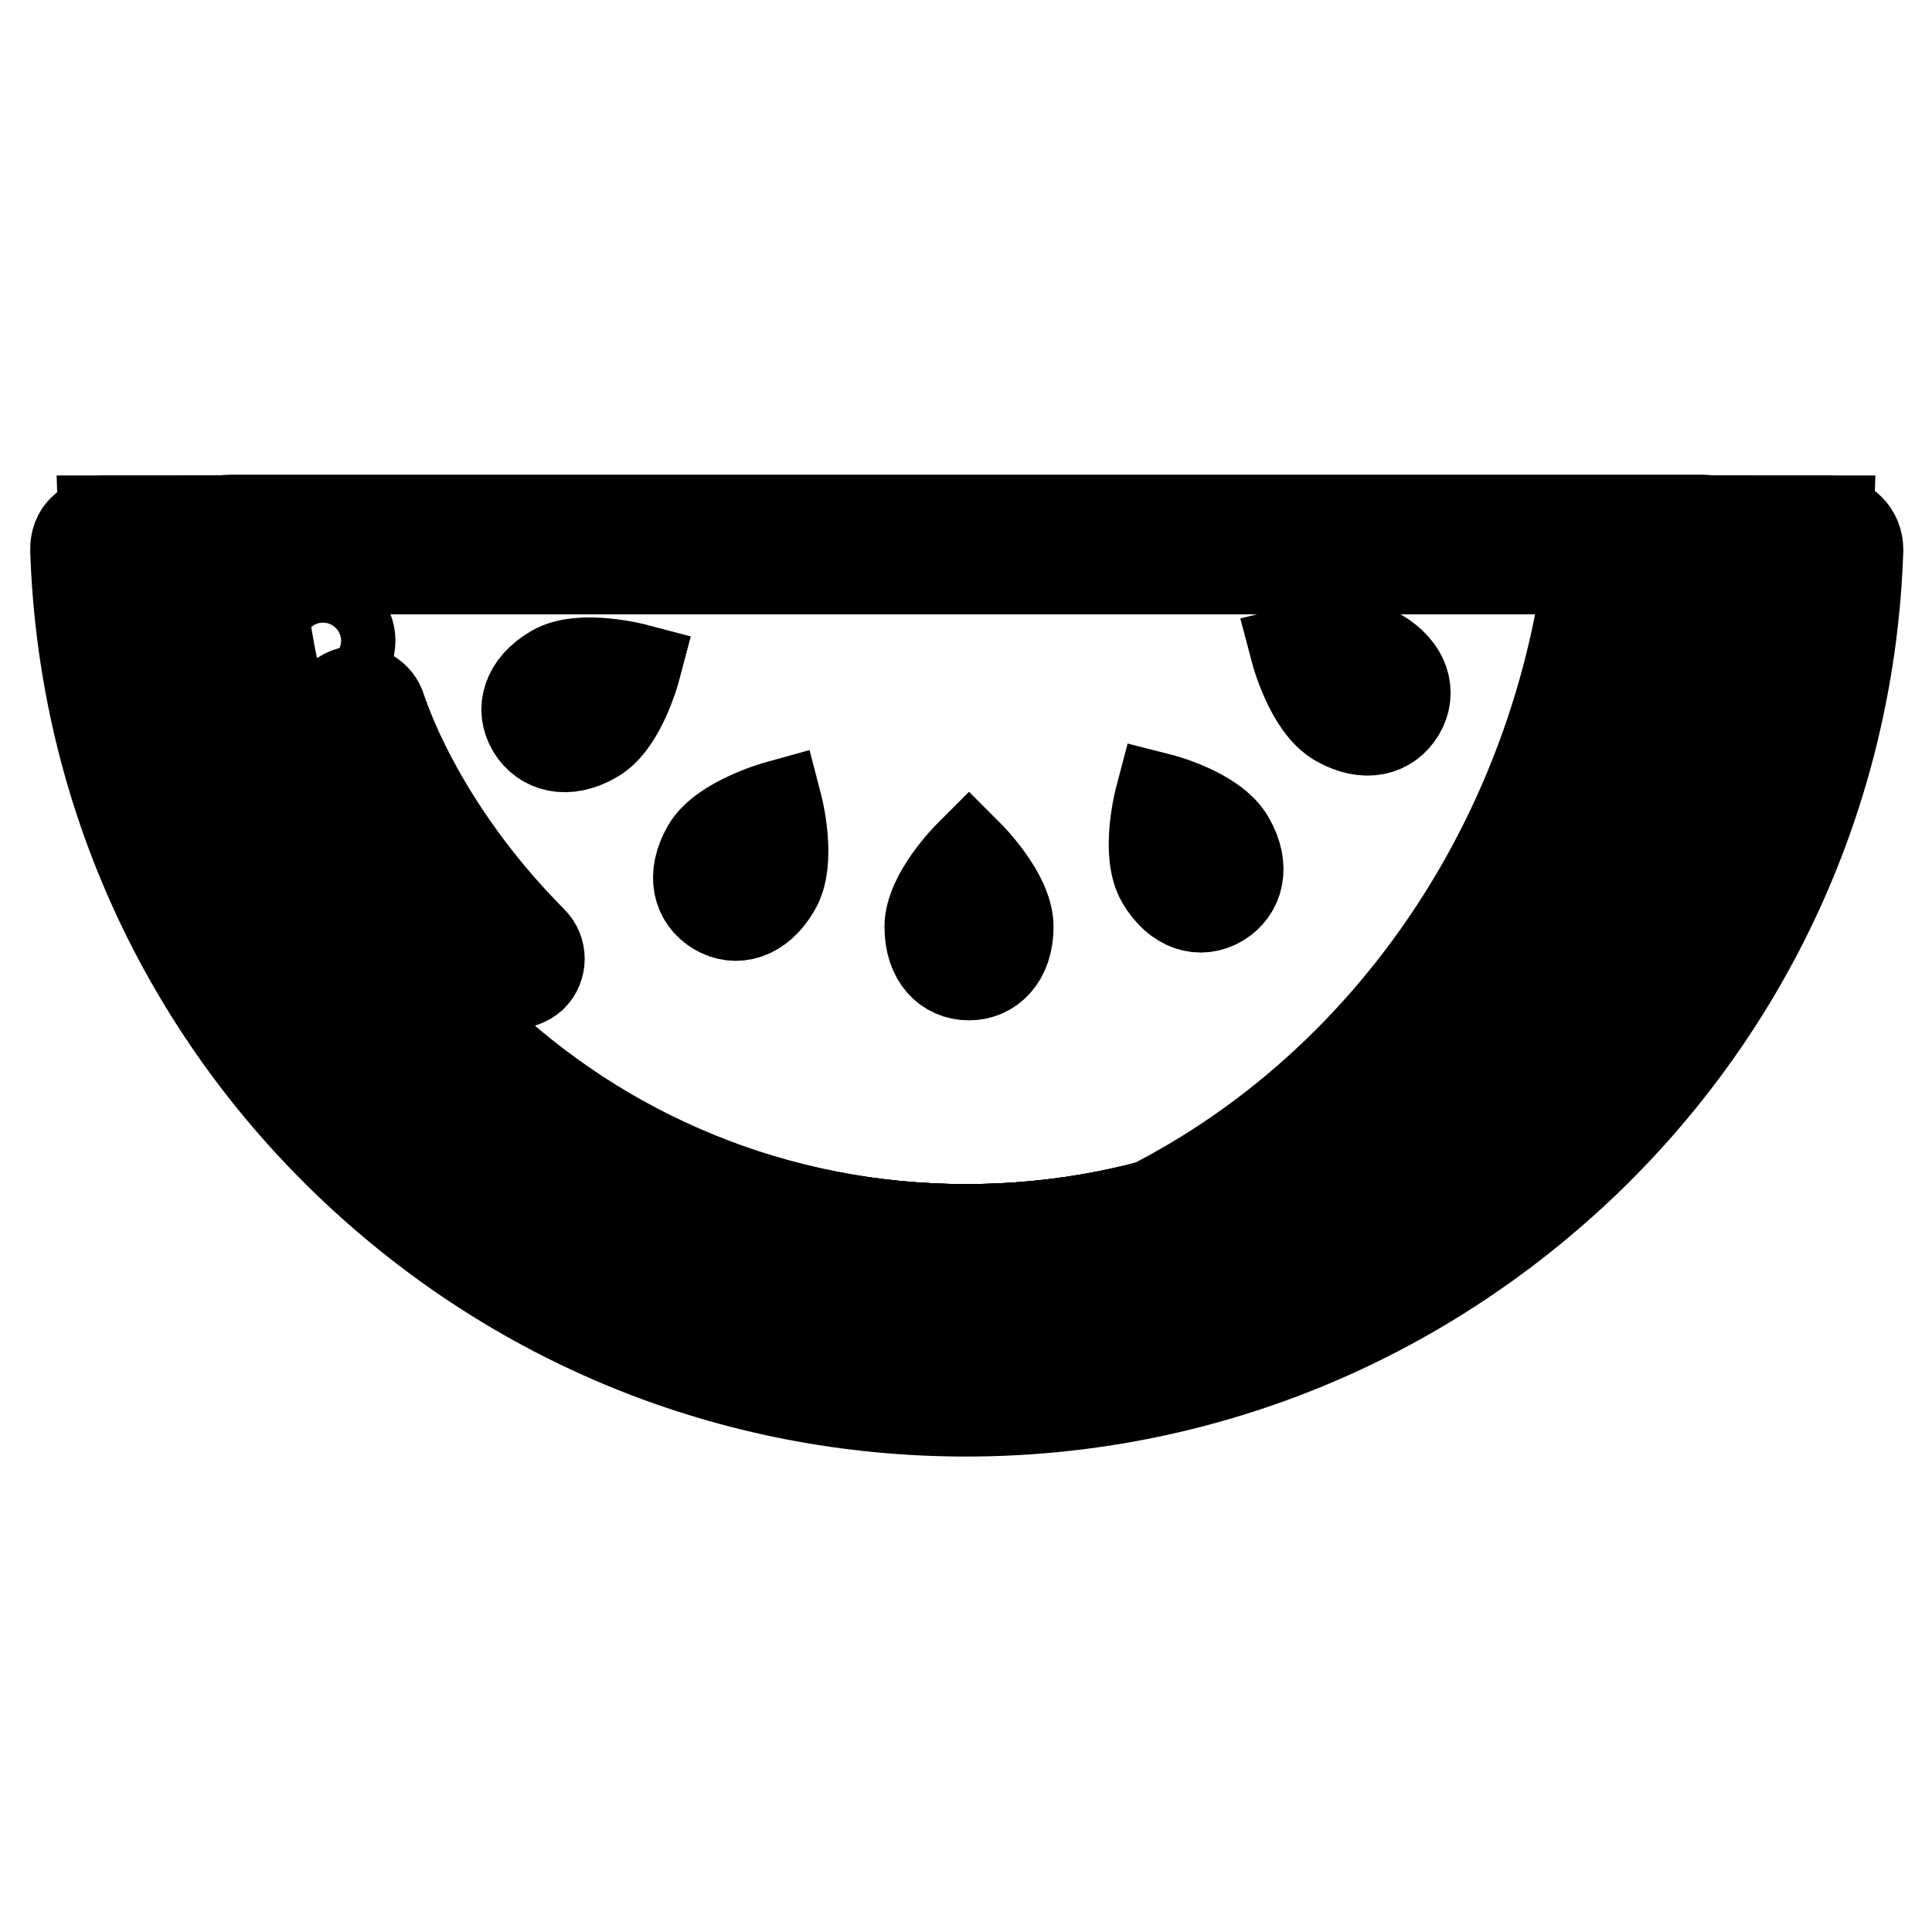
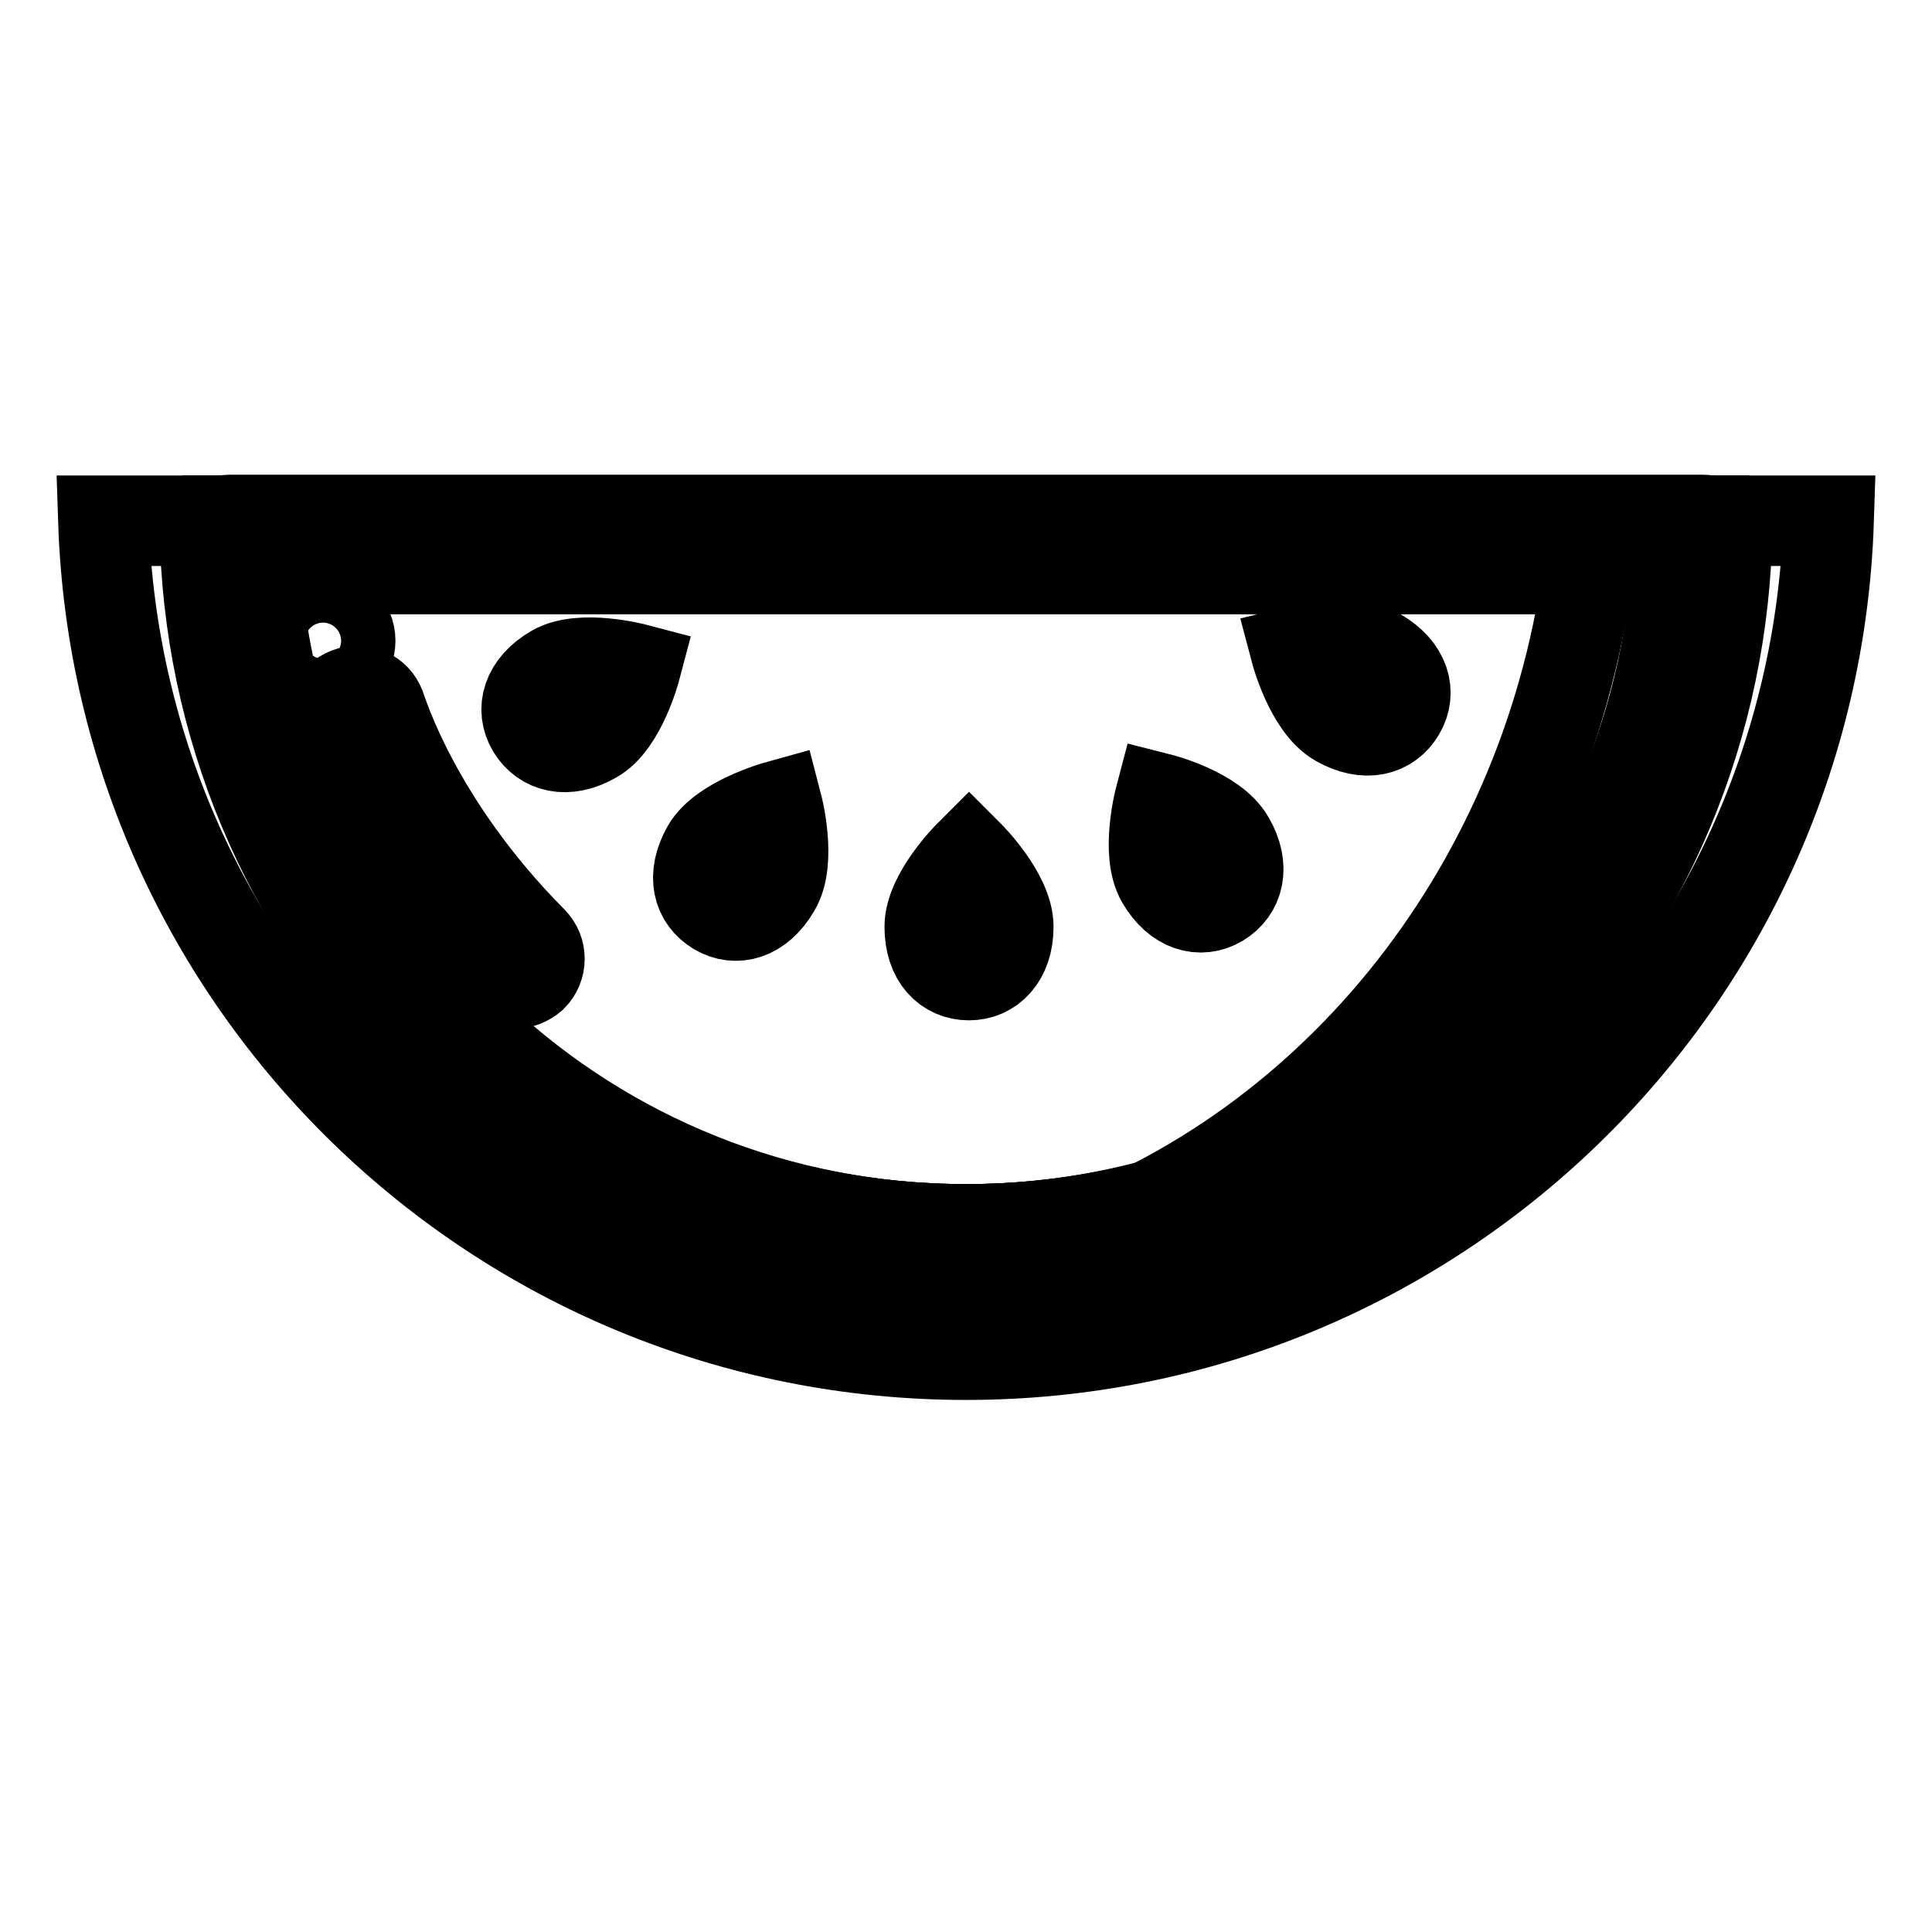
<svg xmlns="http://www.w3.org/2000/svg" version="1.1" x="0px" y="0px" viewBox="0 0 256 256" enable-background="new 0 0 256 256" xml:space="preserve">
  <g>
    <path stroke-width="12" fill-opacity="0" stroke="#000000" d="M225.6,69c-2,52.2-44.9,93.9-97.6,93.9S32.4,121.2,30.4,69H13.7c2,61.4,52.4,110.5,114.3,110.5 c61.9,0,112.3-49.1,114.3-110.5H225.6z" />
-     <path stroke-width="12" fill-opacity="0" stroke="#000000" d="M128,187c-30.9,0-60-11.8-82.2-33.3C23.7,132.3,11,103.6,10,72.8c0-1,0.3-2,1.1-2.7 c0.7-0.7,1.7-1.1,2.7-1.1h16.7c2,0,3.6,1.6,3.7,3.6c1.9,50.6,43.2,90.3,93.9,90.3c50.7,0,91.9-39.7,93.9-90.3 c0.1-2,1.7-3.6,3.7-3.6h16.7c1,0,2,0.4,2.7,1.1c0.7,0.7,1.1,1.7,1.1,2.7c-1,30.7-13.7,59.4-35.8,80.8C188,175.2,158.8,187,128,187z  M17.6,76.5c3.9,58.1,51.6,103.1,110.4,103.1c58.8,0,106.5-45,110.4-103.1h-9.3c-1.8,24.9-12.7,48-30.7,65.4 c-19,18.3-44,28.4-70.4,28.4c-26.4,0-51.4-10.1-70.4-28.4c-18.1-17.5-28.9-40.6-30.7-65.4H17.6z" />
    <path stroke-width="12" fill-opacity="0" stroke="#000000" d="M30.4,69c2,52.2,44.9,93.9,97.6,93.9s95.6-41.7,97.6-93.9H30.4z" />
    <path stroke-width="12" fill-opacity="0" stroke="#000000" d="M210.9,72c-4.6,43.3-32.3,79.1-69.6,92.6c45.3-7.3,80.3-45.7,82-92.6H210.9z" />
    <path stroke-width="12" fill-opacity="0" stroke="#000000" d="M128,169.2c-26.2,0-51.1-10-70-28.3c-18.8-18.2-29.8-42.6-30.8-68.7c0-0.9,0.3-1.7,0.9-2.3 c0.6-0.6,1.4-1,2.3-1h195.2c0.9,0,1.7,0.3,2.3,1s0.9,1.5,0.9,2.3c-1,26.1-11.9,50.5-30.8,68.7C179.1,159.2,154.2,169.2,128,169.2 L128,169.2z M33.8,75.4c3.6,49.3,44.4,87.5,94.2,87.5c49.9,0,90.6-38.2,94.2-87.5H33.8z" />
    <path stroke-width="12" fill-opacity="0" stroke="#000000" d="M133.6,122.8c0,4.2-2.4,6.4-5.2,6.4c-2.9,0-5.2-2.2-5.2-6.4c0-4.2,5.2-9.4,5.2-9.4S133.6,118.6,133.6,122.8 z M162.9,111.3c2.1,3.6,1.2,6.7-1.3,8.2c-2.5,1.5-5.6,0.7-7.7-2.9c-2.1-3.6-0.2-10.8-0.2-10.8S160.8,107.6,162.9,111.3z  M182.6,86.6c3.6,2.1,4.4,5.2,2.9,7.7c-1.5,2.5-4.5,3.4-8.2,1.3s-5.6-9.3-5.6-9.3S178.9,84.5,182.6,86.6z M102.7,117.7 c-2.1,3.6-5.2,4.4-7.7,2.9c-2.5-1.5-3.4-4.5-1.3-8.2c2.1-3.6,9.3-5.6,9.3-5.6S104.9,114.1,102.7,117.7z M78.7,97.8 c-3.6,2.1-6.7,1.2-8.2-1.3c-1.5-2.5-0.7-5.6,2.9-7.7c3.6-2.1,10.8-0.2,10.8-0.2S82.3,95.8,78.7,97.8z" />
    <path stroke-width="12" fill-opacity="0" stroke="#000000" d="M68.2,130.3c-0.9,0-1.7-0.3-2.4-1C49,112.4,44.3,96.5,44.1,95.8c-0.5-1.8,0.5-3.6,2.3-4.1 c1.8-0.5,3.6,0.5,4.1,2.3c0.1,0.1,4.5,15.1,20,30.7c1.3,1.3,1.3,3.4,0,4.7C69.8,130,69,130.3,68.2,130.3L68.2,130.3z" />
    <path stroke-width="12" fill-opacity="0" stroke="#000000" d="M39.2,84.9c0,2,1.6,3.6,3.6,3.6c2,0,3.6-1.6,3.6-3.6l0,0c0-2-1.6-3.6-3.6-3.6 C40.8,81.3,39.2,82.9,39.2,84.9z" />
  </g>
</svg>